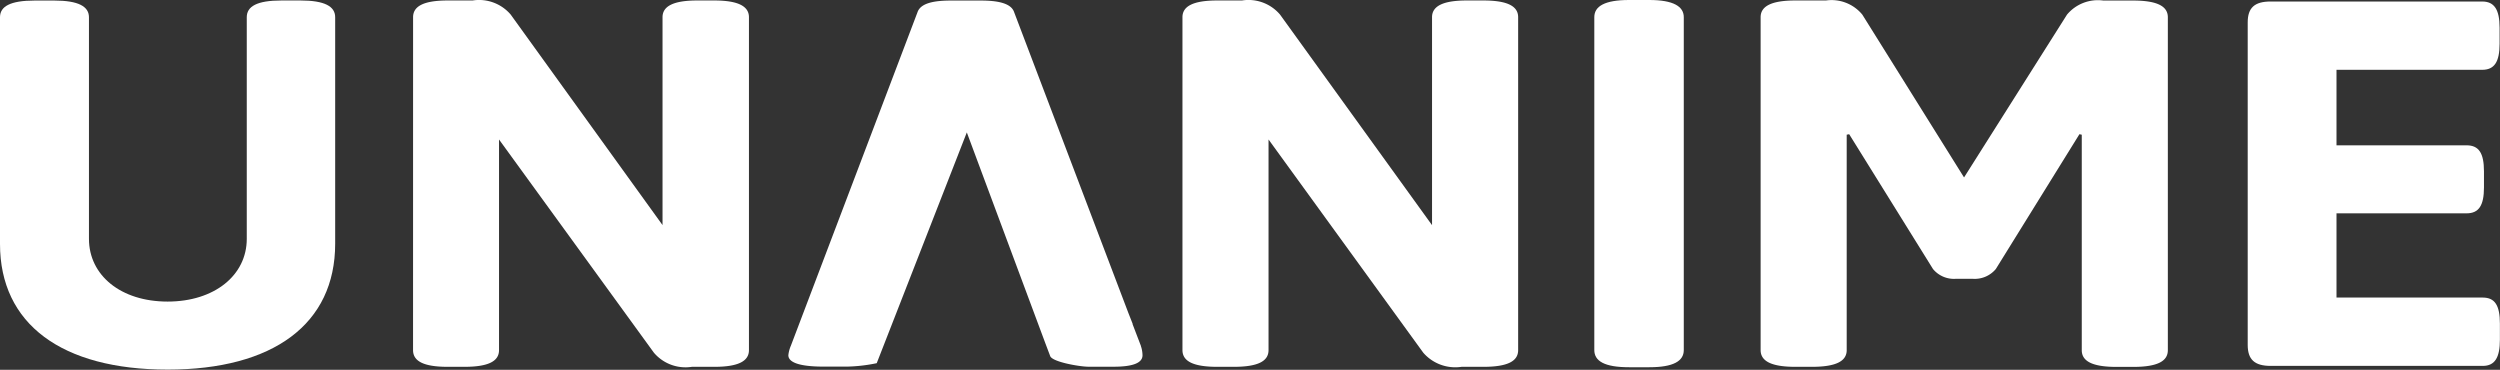
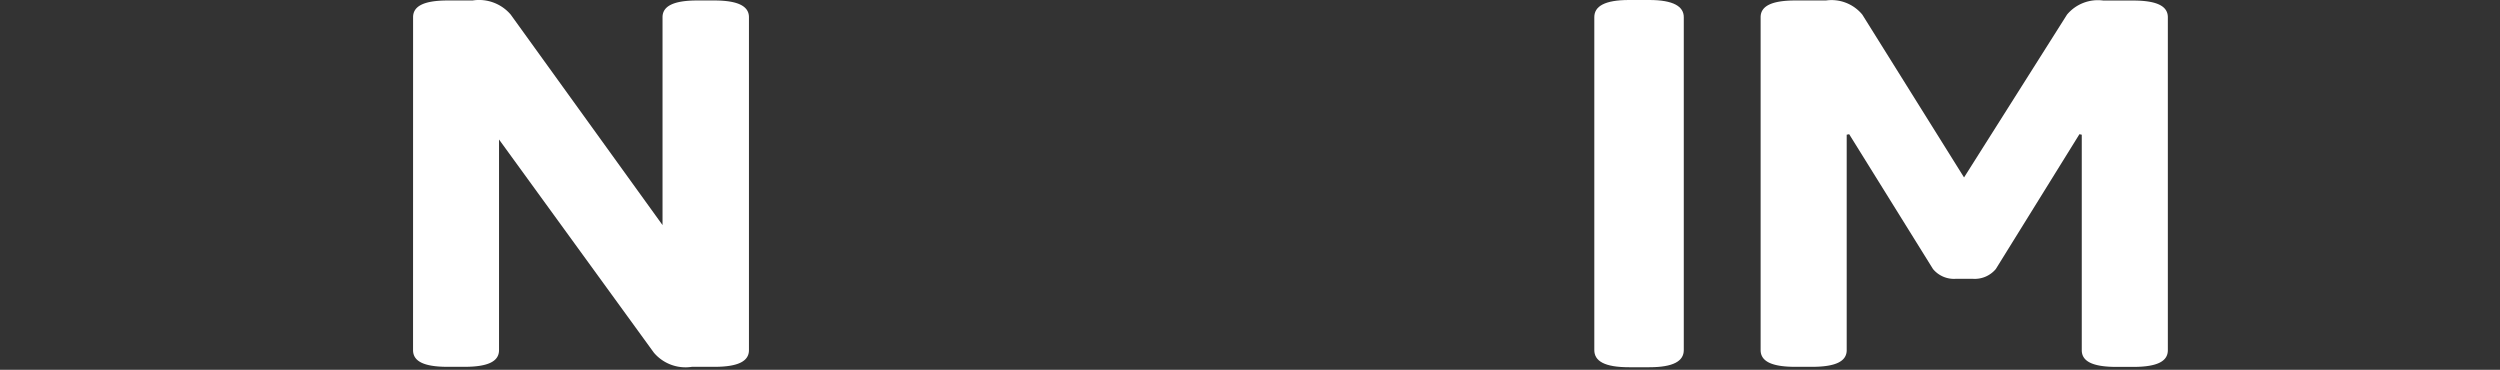
<svg xmlns="http://www.w3.org/2000/svg" width="72.842" height="10.774" viewBox="0 0 72.842 10.774">
  <rect x="0" y="0" width="72.842" height="10.774" fill="#333333" stroke="none" />
  <defs>
    <clipPath id="clip-path">
      <rect id="Rectángulo_5" data-name="Rectángulo 5" width="72.842" height="10.774" fill="none" />
    </clipPath>
  </defs>
  <g id="Grupo_4" data-name="Grupo 4" clip-path="url(#clip-path)">
-     <path id="Trazado_17" data-name="Trazado 17" d="M0,.5C0,.186.3.015,1.009.015h.574c.7,0,1.009.171,1.009.487V6.958c0,1.061.925,1.828,2.291,1.828s2.307-.767,2.307-1.828V.5c0-.316.3-.487,1.009-.487h.558c.7,0,1.009.171,1.009.487v6.6c0,2.338-1.8,3.668-4.882,3.668S0,9.443,0,7.106Z" transform="translate(0 0.001)" fill="#fff" />
    <path id="Trazado_18" data-name="Trazado 18" d="M11.276.5c0-.316.3-.487,1.009-.487h.725a1.212,1.212,0,0,1,1.111.412l4.423,6.132V.5c0-.316.308-.487,1.009-.487h.5c.7,0,1.009.171,1.009.487v9.7c0,.32-.305.487-1.009.487H19.4a1.208,1.208,0,0,1-1.108-.412L13.78,4.063V10.2c0,.32-.3.487-1.009.487h-.487c-.708,0-1.009-.167-1.009-.487Z" transform="translate(0.76 0.001)" fill="#fff" />
-     <path id="Trazado_19" data-name="Trazado 19" d="M32.278.5c0-.316.305-.487,1.013-.487h.72a1.208,1.208,0,0,1,1.111.412L39.55,6.559V.5c0-.316.305-.487,1.009-.487h.487c.712,0,1.013.171,1.013.487v9.7c0,.32-.3.487-1.013.487h-.636a1.233,1.233,0,0,1-1.116-.412L34.786,4.063V10.2c0,.32-.3.487-1.013.487h-.482c-.708,0-1.013-.167-1.013-.487Z" transform="translate(2.175 0.001)" fill="#fff" />
    <path id="Trazado_20" data-name="Trazado 20" d="M43.52.5c0-.316.3-.5,1.013-.5h.589c.7,0,1.005.187,1.005.5v9.7c0,.32-.3.5-1.005.5h-.589c-.713,0-1.013-.178-1.013-.5Z" transform="translate(2.933 0)" fill="#fff" />
    <path id="Trazado_21" data-name="Trazado 21" d="M48.061.5c0-.316.305-.487,1.009-.487h.894a1.162,1.162,0,0,1,1.06.412l2.964,4.744,3-4.744A1.171,1.171,0,0,1,58.047.015h.87c.709,0,1.009.171,1.009.487v9.7c0,.32-.3.487-1.009.487h-.487c-.708,0-1.012-.167-1.012-.487V3.924l-.068-.015L54.914,7.837a.8.8,0,0,1-.677.285h-.482a.792.792,0,0,1-.672-.285L50.641,3.909l-.072.015V10.2c0,.32-.305.487-1.013.487H49.07c-.7,0-1.009-.167-1.009-.487Z" transform="translate(3.238 0.001)" fill="#fff" />
-     <path id="Trazado_22" data-name="Trazado 22" d="M61.357.65c0-.427.2-.609.669-.609H68.19c.351,0,.506.234.506.764v.466c0,.534-.155.76-.506.76H63.944v2.2h3.79c.357,0,.507.225.507.76v.466c0,.53-.151.756-.507.756h-3.79V8.667h4.261c.352,0,.5.225.5.759v.468c0,.529-.151.764-.5.764H62.026c-.471,0-.669-.187-.669-.611Z" transform="translate(4.134 0.003)" fill="#fff" />
-     <path id="Trazado_23" data-name="Trazado 23" d="M31.792,10.076l-.241-.629V9.432l-.126-.32L28.09.331c-.1-.241-.475-.316-.962-.316h-.874c-.491,0-.858.075-.962.316l-3.7,9.745a.944.944,0,0,0-.072.273c0,.209.32.332,1.028.332h.672a4.653,4.653,0,0,0,.875-.1L26.72,3.857,29.008,10l.142.376c.072.174.87.308,1.112.308H31c.589,0,.839-.123.839-.332a.857.857,0,0,0-.048-.273" transform="translate(1.45 0.001)" fill="#fff" />
  </g>
</svg>